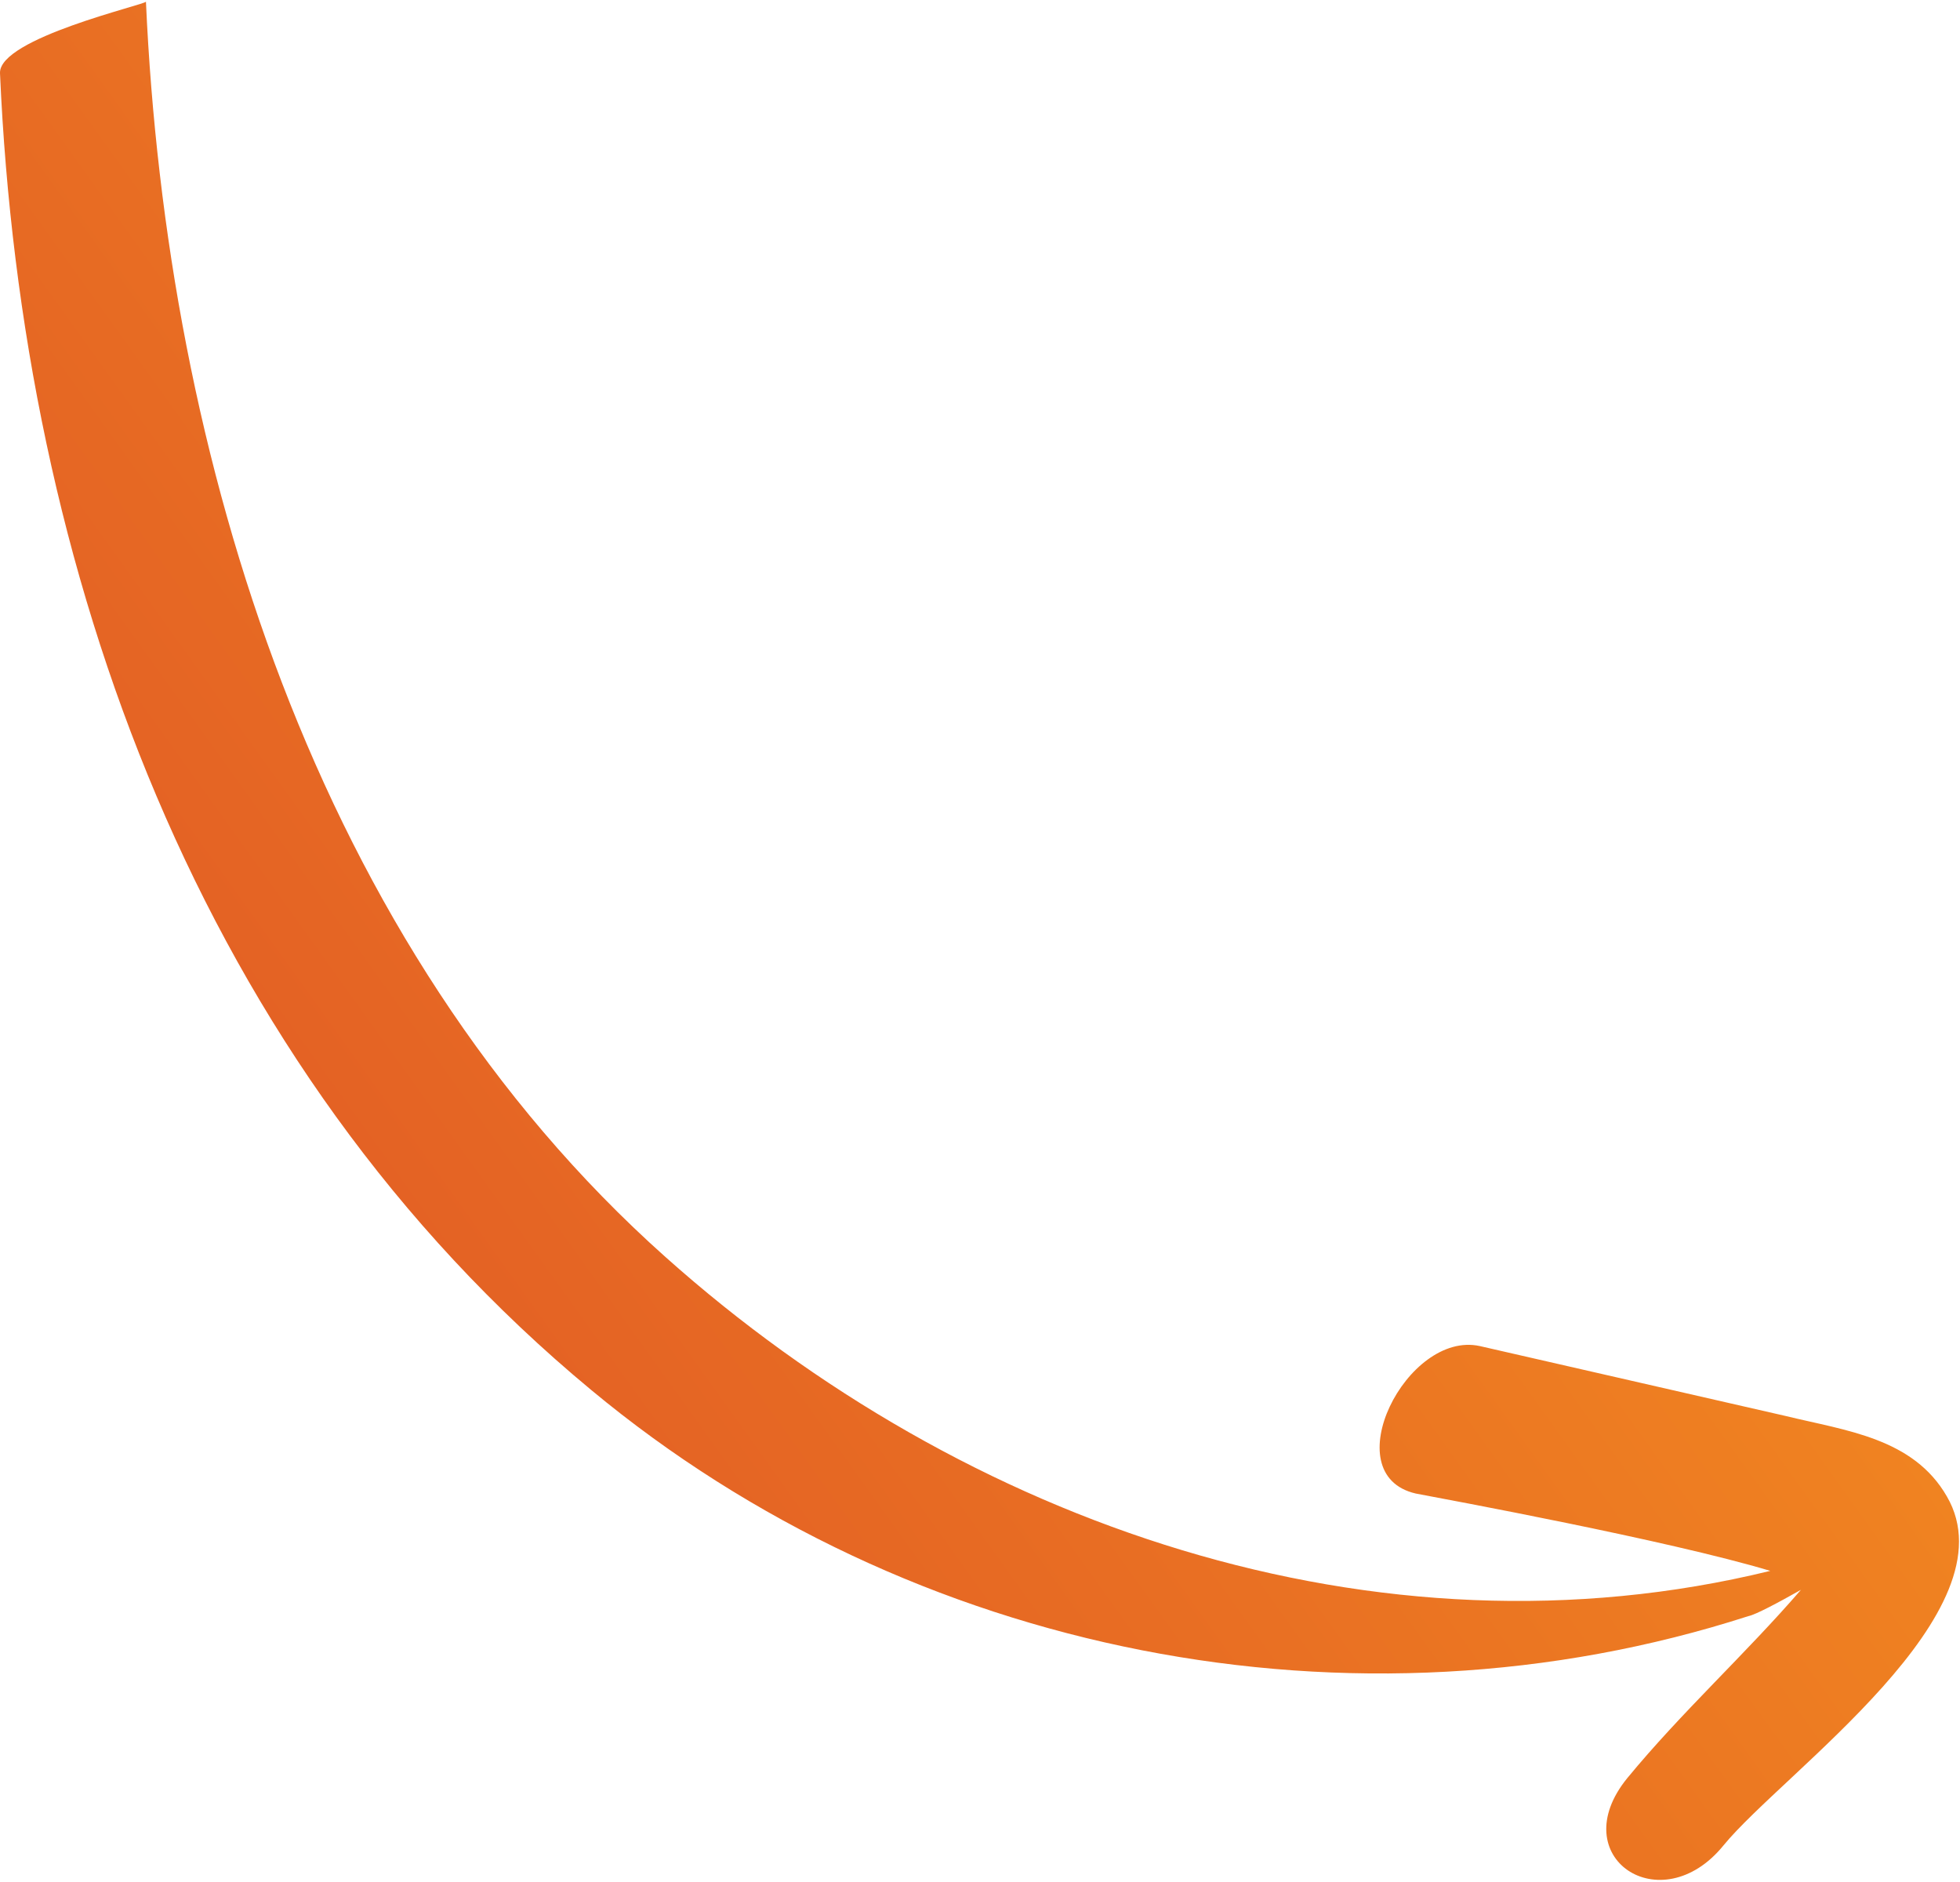
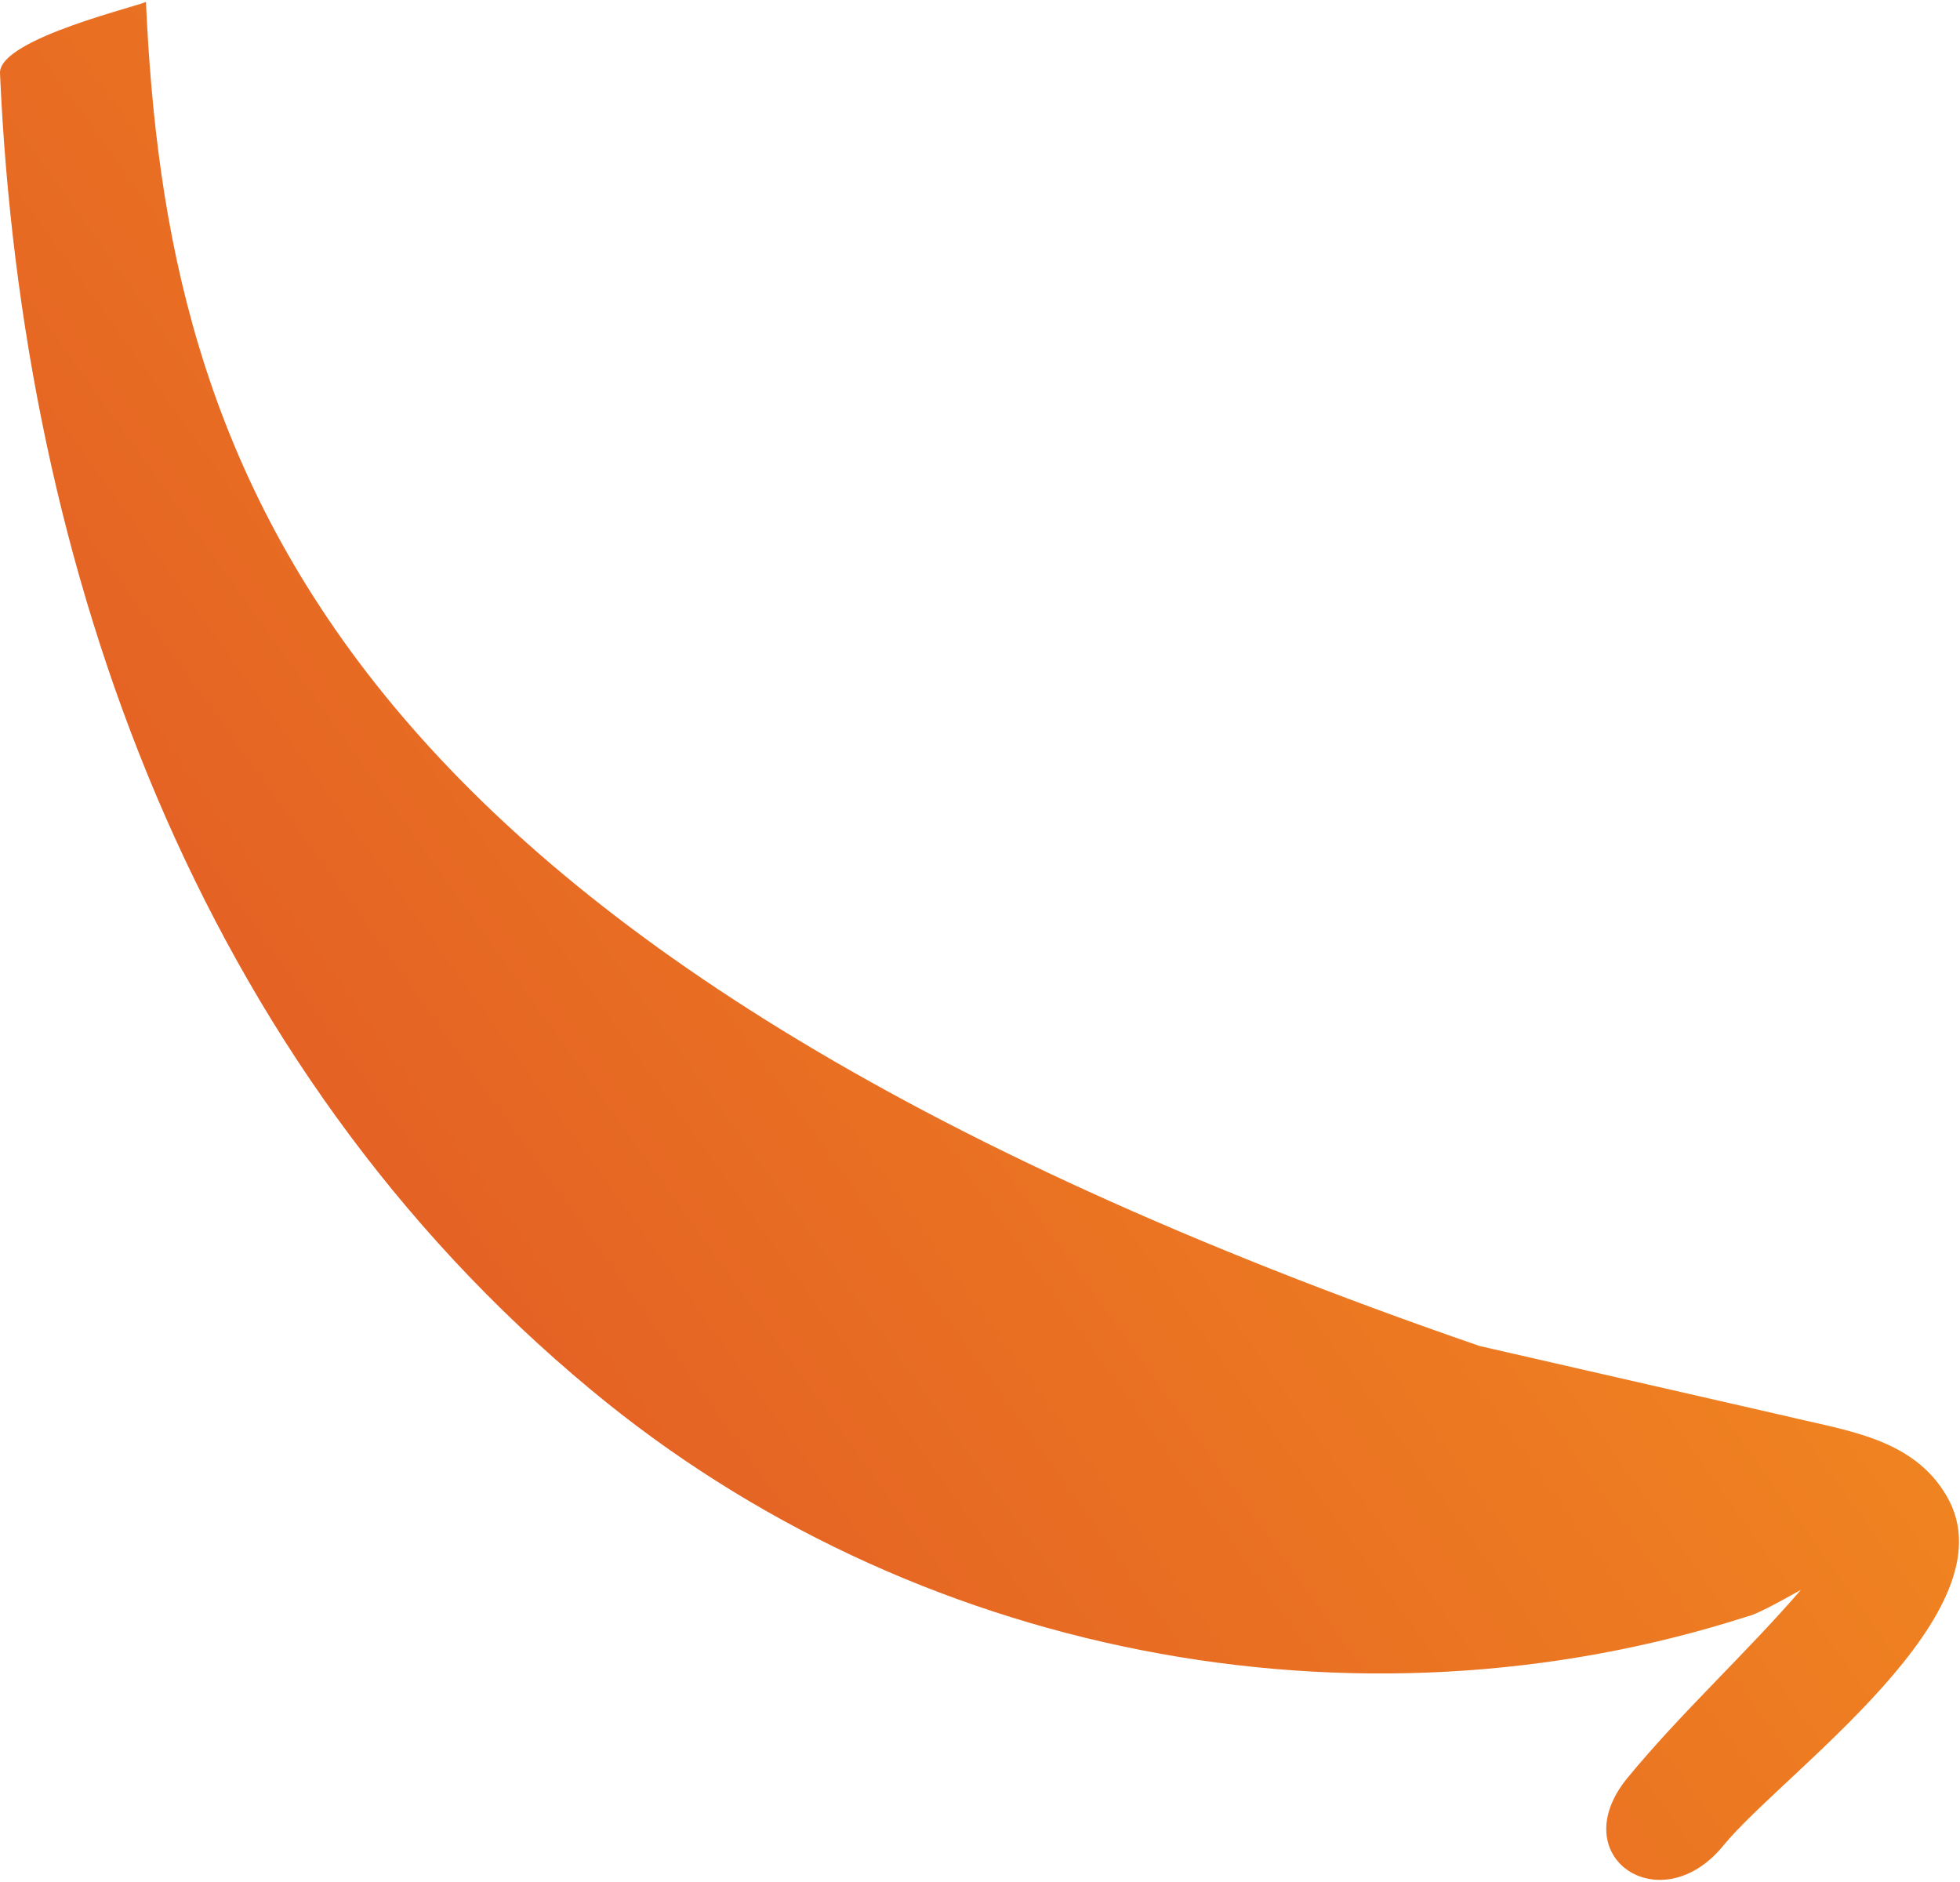
<svg xmlns="http://www.w3.org/2000/svg" xml:space="preserve" width="500" height="480" style="shape-rendering:geometricPrecision;text-rendering:geometricPrecision;image-rendering:optimizeQuality;fill-rule:evenodd;clip-rule:evenodd" viewBox="0 0 13.43 12.87">
  <defs>
    <linearGradient id="a" gradientUnits="userSpaceOnUse" x1="3.01" y1="8.62" x2="9.07" y2="4.27">
      <stop offset="0" style="stop-opacity:1;stop-color:#e46224" />
      <stop offset="1" style="stop-opacity:1;stop-color:#f08321" />
    </linearGradient>
  </defs>
-   <path d="M13.34 10.24c-.23-.4-.69-.45-1.1-.55l-2.1-.48c-.5-.11-1 .88-.44 1.01.21.04 1.73.32 2.43.53-2.7.66-5.52-.32-7.57-2.15C2.16 6.46 1.14 3.12 1 0 1 .02-.01.25 0 .49.15 3.9 1.36 7.28 4.05 9.51c2.19 1.82 5.23 2.42 7.93 1.55.05-.01.2-.09.36-.18-.38.44-.82.84-1.19 1.29-.44.54.23.99.66.46.41-.5 1.99-1.6 1.53-2.39z" style="fill:url(#a);fill-rule:nonzero" />
+   <path d="M13.34 10.24c-.23-.4-.69-.45-1.1-.55l-2.1-.48C2.16 6.46 1.14 3.12 1 0 1 .02-.01.25 0 .49.15 3.9 1.36 7.28 4.05 9.51c2.19 1.82 5.23 2.42 7.93 1.55.05-.01.2-.09.36-.18-.38.44-.82.84-1.19 1.29-.44.54.23.99.66.46.41-.5 1.99-1.6 1.53-2.39z" style="fill:url(#a);fill-rule:nonzero" />
</svg>